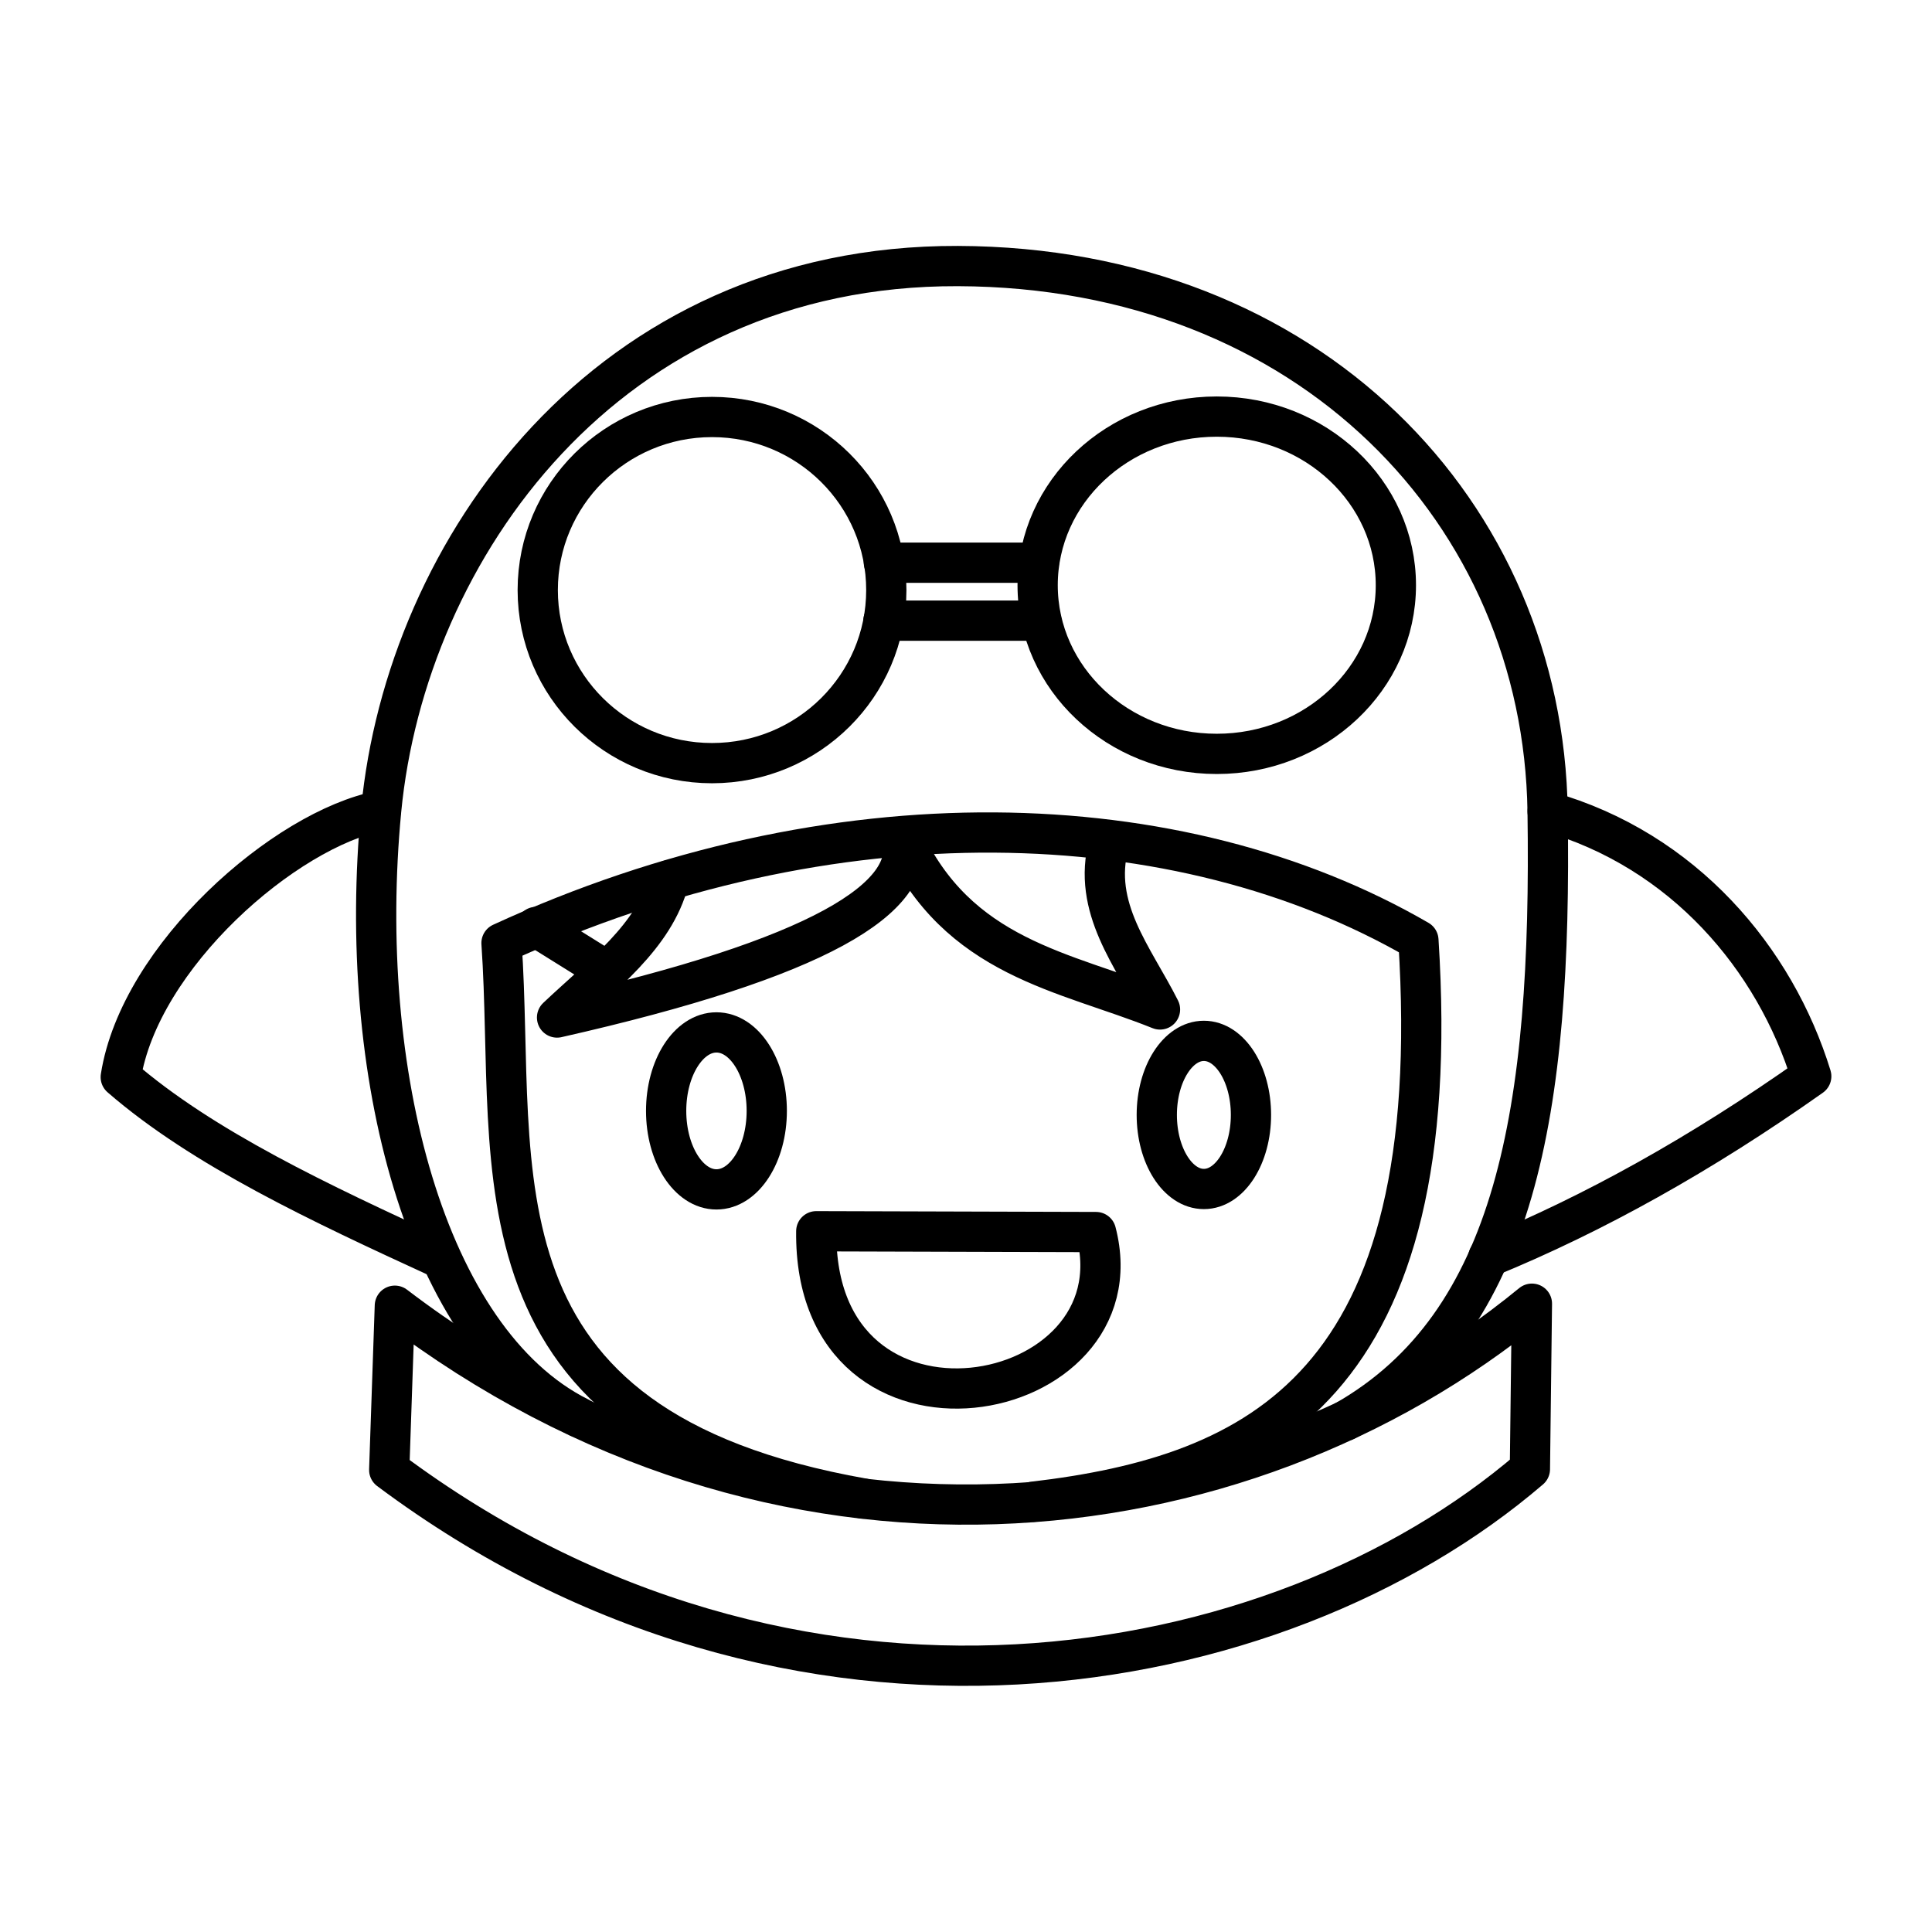
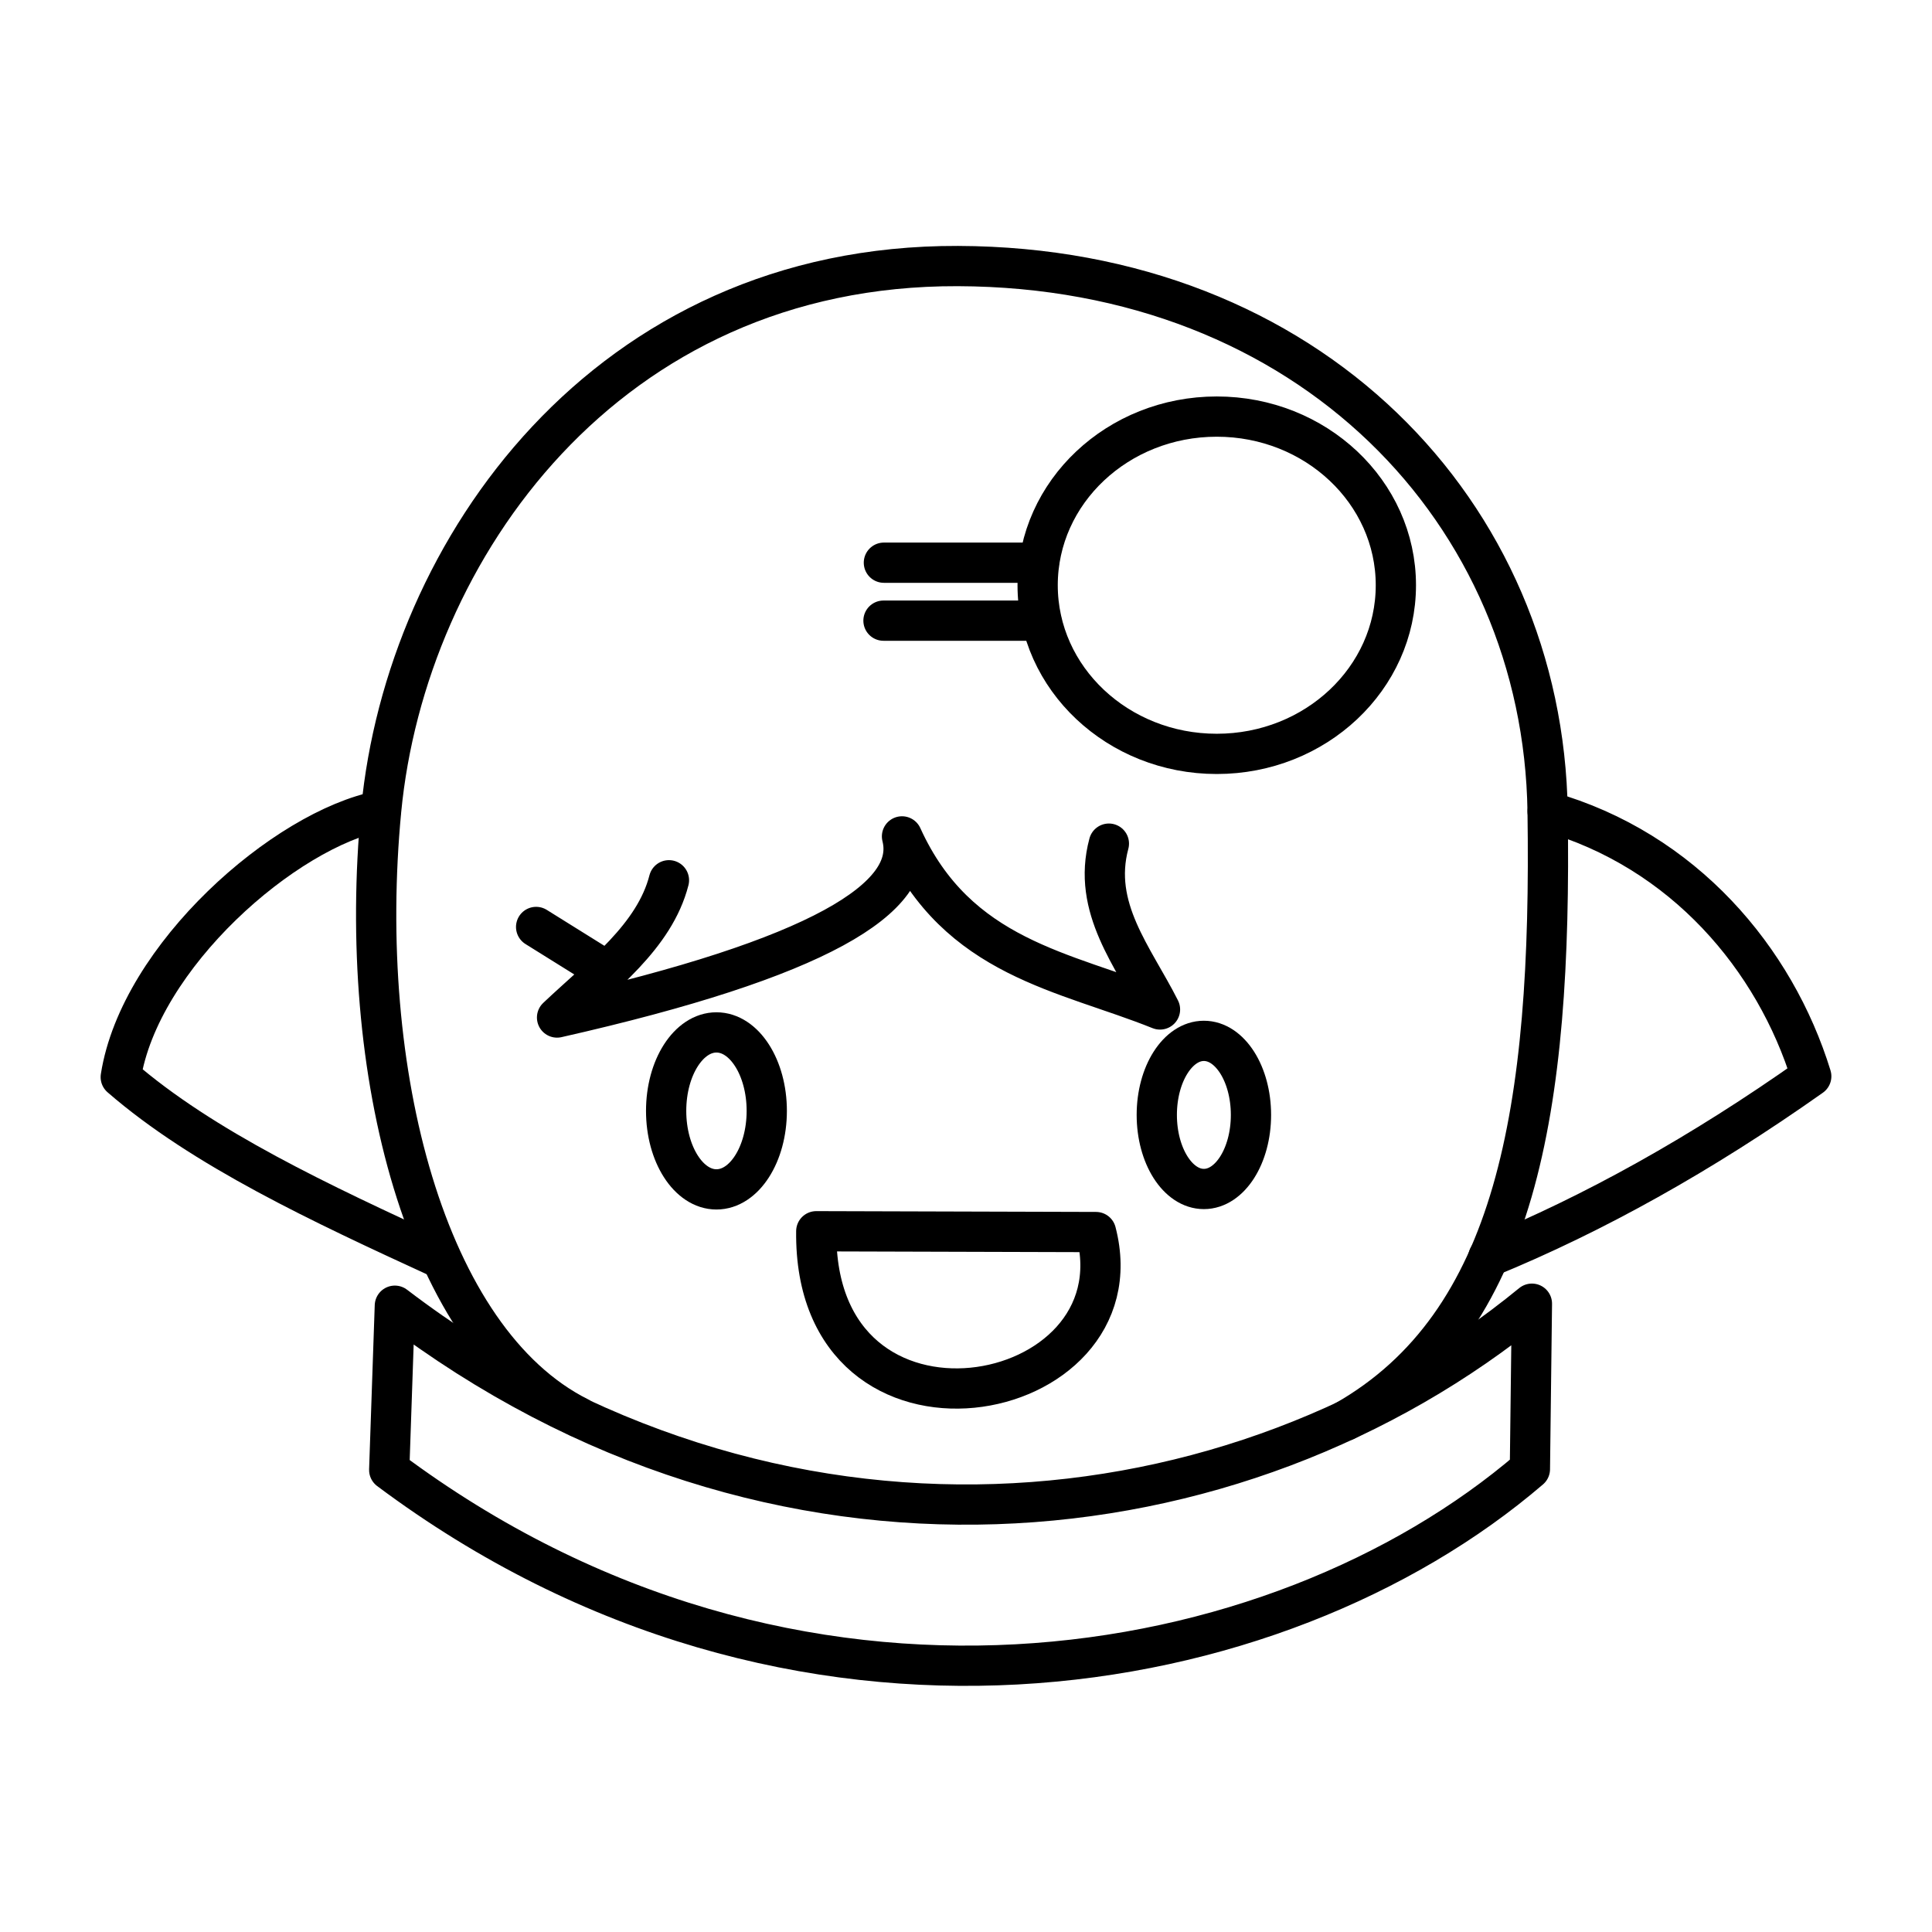
<svg xmlns="http://www.w3.org/2000/svg" width="800" height="800" viewBox="0 0 48 48">
  <ellipse cx="17.8" cy="27.6" fill="none" stroke="currentColor" stroke-linecap="round" stroke-linejoin="round" rx="1.25" ry="1.95" />
  <path fill="none" stroke="currentColor" stroke-linecap="round" stroke-linejoin="round" d="M33.42 35.3c4.25-2.42 5.14-7.72 5.03-15.14c-.11-7.41-5.91-13.52-14.65-13.55S10.09 13.67 9.47 20.13c-.62 6.47 1.09 13.16 4.91 15.08" />
  <path fill="none" stroke="currentColor" stroke-linecap="round" stroke-linejoin="round" d="M38.45 20.16c3.38.96 5.65 3.66 6.55 6.58c-2.73 1.93-5.41 3.42-8.02 4.49M9.46 20.14c-2.38.46-5.99 3.62-6.46 6.62c2.04 1.77 4.97 3.14 7.91 4.49m-1.1 1.19c9.46 7.21 20.93 5.95 28.25-.05l-.05 4.11c-6.28 5.39-18.28 7.54-28.34.02z" />
-   <path fill="none" stroke="currentColor" stroke-linecap="round" stroke-linejoin="round" d="M21.45 37.23c-10.03-1.77-8.6-8.15-8.99-13.8c8.22-3.78 16.83-3.52 22.78-.07c.71 11.06-3.95 13.29-9.57 13.95" />
  <path fill="none" stroke="currentColor" stroke-linecap="round" stroke-linejoin="round" d="M27.55 20.96c-.43 1.6.61 2.81 1.27 4.12c-2.36-.95-5.03-1.26-6.41-4.3c.39 1.53-2.07 3.03-8.57 4.5c1.11-1.05 2.42-2.01 2.78-3.41m-3.3 1.16l1.54.96" />
-   <ellipse cx="17.69" cy="14.66" fill="none" stroke="currentColor" stroke-linecap="round" stroke-linejoin="round" rx="4.33" ry="4.3" />
  <ellipse cx="30.23" cy="14.54" fill="none" stroke="currentColor" stroke-linecap="round" stroke-linejoin="round" rx="4.45" ry="4.19" />
  <path fill="none" stroke="currentColor" stroke-linecap="round" stroke-linejoin="round" d="M21.96 13.98h3.85m-3.86 1.44h3.92m-5.59 15.17c-.07 5.93 8.1 4.43 6.95.02z" />
  <ellipse cx="29.91" cy="27.7" fill="none" stroke="currentColor" stroke-linecap="round" stroke-linejoin="round" rx="1.17" ry="1.84" />
</svg>